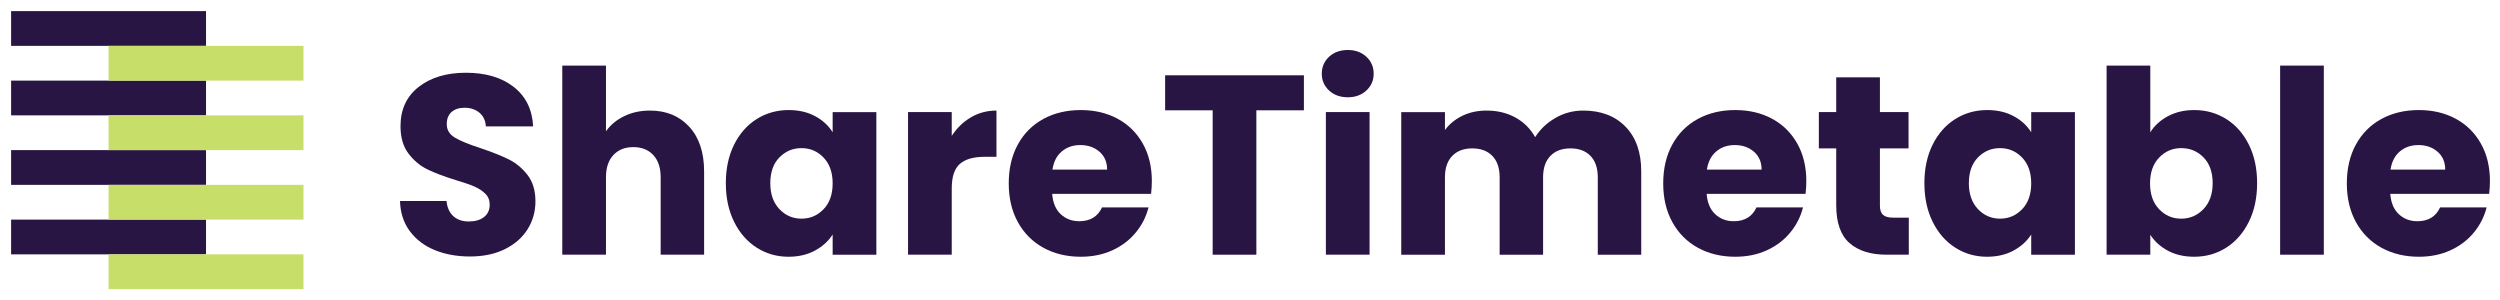
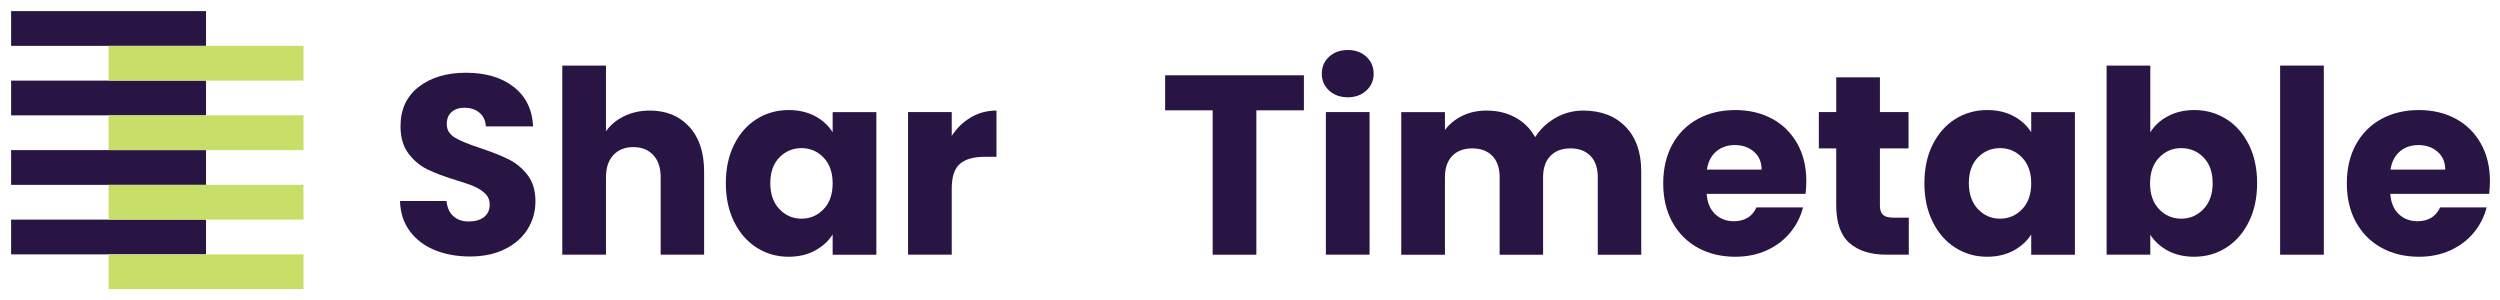
<svg xmlns="http://www.w3.org/2000/svg" width="100%" height="100%" viewBox="0 0 450 54" version="1.1" xml:space="preserve" style="fill-rule:evenodd;clip-rule:evenodd;stroke-linejoin:round;stroke-miterlimit:2;">
  <g id="SvgjsG1021">
    <path d="M84.604,46.168c-2.361,-0 -4.477,-0.383 -6.348,-1.15c-1.871,-0.767 -3.366,-1.901 -4.485,-3.404c-1.119,-1.503 -1.71,-3.312 -1.771,-5.428l8.372,0c0.123,1.196 0.537,2.108 1.242,2.737c0.705,0.629 1.625,0.943 2.76,0.943c1.165,-0 2.085,-0.268 2.76,-0.805c0.675,-0.537 1.012,-1.28 1.012,-2.231c0,-0.797 -0.268,-1.457 -0.805,-1.978c-0.537,-0.521 -1.196,-0.951 -1.978,-1.288c-0.782,-0.337 -1.894,-0.721 -3.335,-1.15c-2.085,-0.644 -3.787,-1.288 -5.106,-1.932c-1.319,-0.644 -2.453,-1.595 -3.404,-2.852c-0.951,-1.257 -1.426,-2.898 -1.426,-4.922c0,-3.005 1.089,-5.359 3.266,-7.061c2.177,-1.702 5.014,-2.553 8.51,-2.553c3.557,0 6.425,0.851 8.602,2.553c2.177,1.702 3.343,4.071 3.496,7.107l-8.51,-0c-0.061,-1.043 -0.445,-1.863 -1.15,-2.461c-0.705,-0.598 -1.61,-0.897 -2.714,-0.897c-0.951,-0 -1.717,0.253 -2.3,0.759c-0.583,0.506 -0.874,1.234 -0.874,2.185c0,1.043 0.491,1.855 1.472,2.438c0.981,0.583 2.515,1.211 4.6,1.886c2.085,0.705 3.78,1.38 5.083,2.024c1.303,0.644 2.43,1.579 3.381,2.806c0.951,1.227 1.426,2.806 1.426,4.738c0,1.84 -0.468,3.511 -1.403,5.014c-0.935,1.503 -2.292,2.699 -4.071,3.588c-1.779,0.889 -3.879,1.334 -6.302,1.334Z" style="fill:#291544;fill-rule:nonzero;" />
    <path d="M116.988,19.902c2.944,0 5.305,0.974 7.084,2.921c1.779,1.947 2.668,4.623 2.668,8.027l0,14.996l-7.82,0l0,-13.938c0,-1.717 -0.445,-3.051 -1.334,-4.002c-0.889,-0.951 -2.085,-1.426 -3.588,-1.426c-1.503,0 -2.699,0.475 -3.588,1.426c-0.889,0.951 -1.334,2.285 -1.334,4.002l0,13.938l-7.866,0l0,-34.04l7.866,0l0,11.822c0.797,-1.135 1.886,-2.039 3.266,-2.714c1.38,-0.675 2.929,-1.012 4.646,-1.012Z" style="fill:#291544;fill-rule:nonzero;" />
    <path d="M130.65,32.966c0,-2.637 0.498,-4.953 1.495,-6.946c0.997,-1.993 2.354,-3.527 4.071,-4.6c1.717,-1.073 3.634,-1.61 5.75,-1.61c1.809,0 3.396,0.368 4.761,1.104c1.365,0.736 2.415,1.702 3.151,2.898l0,-3.634l7.866,0l0,25.668l-7.866,0l0,-3.634c-0.767,1.196 -1.832,2.162 -3.197,2.898c-1.365,0.736 -2.952,1.104 -4.761,1.104c-2.085,-0 -3.987,-0.544 -5.704,-1.633c-1.717,-1.089 -3.074,-2.637 -4.071,-4.646c-0.997,-2.009 -1.495,-4.332 -1.495,-6.969Zm19.228,0.046c0,-1.963 -0.544,-3.511 -1.633,-4.646c-1.089,-1.135 -2.415,-1.702 -3.979,-1.702c-1.564,0 -2.89,0.56 -3.979,1.679c-1.089,1.119 -1.633,2.66 -1.633,4.623c0,1.963 0.544,3.519 1.633,4.669c1.089,1.15 2.415,1.725 3.979,1.725c1.564,0 2.89,-0.567 3.979,-1.702c1.089,-1.135 1.633,-2.683 1.633,-4.646Z" style="fill:#291544;fill-rule:nonzero;" />
    <path d="M171.314,24.456c0.92,-1.411 2.07,-2.522 3.45,-3.335c1.38,-0.813 2.913,-1.219 4.6,-1.219l0,8.326l-2.162,0c-1.963,0 -3.435,0.422 -4.416,1.265c-0.981,0.843 -1.472,2.323 -1.472,4.439l0,11.914l-7.866,0l0,-25.668l7.866,-0l0,4.278Z" style="fill:#291544;fill-rule:nonzero;" />
-     <path d="M207.332,32.598c0,0.736 -0.046,1.503 -0.138,2.3l-17.802,0c0.123,1.595 0.636,2.814 1.541,3.657c0.905,0.843 2.016,1.265 3.335,1.265c1.963,0 3.327,-0.828 4.094,-2.484l8.372,0c-0.429,1.687 -1.204,3.205 -2.323,4.554c-1.119,1.349 -2.522,2.407 -4.209,3.174c-1.687,0.767 -3.573,1.15 -5.658,1.15c-2.515,-0 -4.753,-0.537 -6.716,-1.61c-1.963,-1.073 -3.496,-2.607 -4.6,-4.6c-1.104,-1.993 -1.656,-4.324 -1.656,-6.992c0,-2.668 0.544,-4.999 1.633,-6.992c1.089,-1.993 2.614,-3.527 4.577,-4.6c1.963,-1.073 4.217,-1.61 6.762,-1.61c2.484,0 4.692,0.521 6.624,1.564c1.932,1.043 3.442,2.53 4.531,4.462c1.089,1.932 1.633,4.186 1.633,6.762Zm-8.05,-2.07c0,-1.349 -0.46,-2.423 -1.38,-3.22c-0.92,-0.797 -2.07,-1.196 -3.45,-1.196c-1.319,0 -2.43,0.383 -3.335,1.15c-0.905,0.767 -1.464,1.855 -1.679,3.266l9.844,0Z" style="fill:#291544;fill-rule:nonzero;" />
    <path d="M234.702,13.554l0,6.302l-8.556,0l0,25.99l-7.866,0l0,-25.99l-8.556,0l0,-6.302l24.978,0Z" style="fill:#291544;fill-rule:nonzero;" />
    <path d="M242.614,17.51c-1.38,0 -2.507,-0.406 -3.381,-1.219c-0.874,-0.813 -1.311,-1.817 -1.311,-3.013c0,-1.227 0.437,-2.246 1.311,-3.059c0.874,-0.813 2.001,-1.219 3.381,-1.219c1.349,-0 2.461,0.406 3.335,1.219c0.874,0.813 1.311,1.832 1.311,3.059c0,1.196 -0.437,2.2 -1.311,3.013c-0.874,0.813 -1.986,1.219 -3.335,1.219Zm3.91,2.668l0,25.668l-7.866,0l0,-25.668l7.866,-0Z" style="fill:#291544;fill-rule:nonzero;" />
    <path d="M284.98,19.902c3.189,0 5.727,0.966 7.613,2.898c1.886,1.932 2.829,4.615 2.829,8.05l0,14.996l-7.82,0l-0,-13.938c-0,-1.656 -0.437,-2.936 -1.311,-3.841c-0.874,-0.905 -2.078,-1.357 -3.611,-1.357c-1.533,0 -2.737,0.452 -3.611,1.357c-0.874,0.905 -1.311,2.185 -1.311,3.841l-0,13.938l-7.82,0l-0,-13.938c-0,-1.656 -0.437,-2.936 -1.311,-3.841c-0.874,-0.905 -2.078,-1.357 -3.611,-1.357c-1.533,0 -2.737,0.452 -3.611,1.357c-0.874,0.905 -1.311,2.185 -1.311,3.841l-0,13.938l-7.866,0l-0,-25.668l7.866,-0l-0,3.22c0.797,-1.073 1.84,-1.924 3.128,-2.553c1.288,-0.629 2.745,-0.943 4.37,-0.943c1.932,0 3.657,0.414 5.175,1.242c1.518,0.828 2.706,2.009 3.565,3.542c0.889,-1.411 2.101,-2.561 3.634,-3.45c1.533,-0.889 3.205,-1.334 5.014,-1.334Z" style="fill:#291544;fill-rule:nonzero;" />
    <path d="M325.138,32.598c0,0.736 -0.046,1.503 -0.138,2.3l-17.802,0c0.123,1.595 0.636,2.814 1.541,3.657c0.905,0.843 2.016,1.265 3.335,1.265c1.963,0 3.327,-0.828 4.094,-2.484l8.372,0c-0.429,1.687 -1.204,3.205 -2.323,4.554c-1.119,1.349 -2.522,2.407 -4.209,3.174c-1.687,0.767 -3.573,1.15 -5.658,1.15c-2.515,-0 -4.753,-0.537 -6.716,-1.61c-1.963,-1.073 -3.496,-2.607 -4.6,-4.6c-1.104,-1.993 -1.656,-4.324 -1.656,-6.992c0,-2.668 0.544,-4.999 1.633,-6.992c1.089,-1.993 2.614,-3.527 4.577,-4.6c1.963,-1.073 4.217,-1.61 6.762,-1.61c2.484,0 4.692,0.521 6.624,1.564c1.932,1.043 3.442,2.53 4.531,4.462c1.089,1.932 1.633,4.186 1.633,6.762Zm-8.05,-2.07c0,-1.349 -0.46,-2.423 -1.38,-3.22c-0.92,-0.797 -2.07,-1.196 -3.45,-1.196c-1.319,0 -2.43,0.383 -3.335,1.15c-0.905,0.767 -1.464,1.855 -1.679,3.266l9.844,0Z" style="fill:#291544;fill-rule:nonzero;" />
    <path d="M343.584,39.176l0,6.67l-4.002,0c-2.852,0 -5.075,-0.698 -6.67,-2.093c-1.595,-1.395 -2.392,-3.672 -2.392,-6.831l0,-10.212l-3.128,0l0,-6.532l3.128,0l0,-6.256l7.866,0l0,6.256l5.152,0l0,6.532l-5.152,0l0,10.304c0,0.767 0.184,1.319 0.552,1.656c0.368,0.337 0.981,0.506 1.84,0.506l2.806,0Z" style="fill:#291544;fill-rule:nonzero;" />
    <path d="M346.39,32.966c0,-2.637 0.498,-4.953 1.495,-6.946c0.997,-1.993 2.354,-3.527 4.071,-4.6c1.717,-1.073 3.634,-1.61 5.75,-1.61c1.809,0 3.396,0.368 4.761,1.104c1.365,0.736 2.415,1.702 3.151,2.898l-0,-3.634l7.866,0l-0,25.668l-7.866,0l-0,-3.634c-0.767,1.196 -1.832,2.162 -3.197,2.898c-1.365,0.736 -2.952,1.104 -4.761,1.104c-2.085,-0 -3.987,-0.544 -5.704,-1.633c-1.717,-1.089 -3.074,-2.637 -4.071,-4.646c-0.997,-2.009 -1.495,-4.332 -1.495,-6.969Zm19.228,0.046c0,-1.963 -0.544,-3.511 -1.633,-4.646c-1.089,-1.135 -2.415,-1.702 -3.979,-1.702c-1.564,0 -2.89,0.56 -3.979,1.679c-1.089,1.119 -1.633,2.66 -1.633,4.623c-0,1.963 0.544,3.519 1.633,4.669c1.089,1.15 2.415,1.725 3.979,1.725c1.564,0 2.89,-0.567 3.979,-1.702c1.089,-1.135 1.633,-2.683 1.633,-4.646Z" style="fill:#291544;fill-rule:nonzero;" />
    <path d="M387.054,23.812c0.736,-1.196 1.794,-2.162 3.174,-2.898c1.38,-0.736 2.959,-1.104 4.738,-1.104c2.116,0 4.033,0.537 5.75,1.61c1.717,1.073 3.074,2.607 4.071,4.6c0.997,1.993 1.495,4.309 1.495,6.946c0,2.637 -0.498,4.96 -1.495,6.969c-0.997,2.009 -2.354,3.557 -4.071,4.646c-1.717,1.089 -3.634,1.633 -5.75,1.633c-1.809,-0 -3.389,-0.36 -4.738,-1.081c-1.349,-0.721 -2.407,-1.679 -3.174,-2.875l0,3.588l-7.866,0l-0,-34.04l7.866,0l0,12.006Zm11.224,9.154c0,-1.963 -0.544,-3.504 -1.633,-4.623c-1.089,-1.119 -2.43,-1.679 -4.025,-1.679c-1.564,-0 -2.89,0.567 -3.979,1.702c-1.089,1.135 -1.633,2.683 -1.633,4.646c-0,1.963 0.544,3.511 1.633,4.646c1.089,1.135 2.415,1.702 3.979,1.702c1.564,0 2.898,-0.575 4.002,-1.725c1.104,-1.15 1.656,-2.706 1.656,-4.669Z" style="fill:#291544;fill-rule:nonzero;" />
    <rect x="410.422" y="11.806" width="7.866" height="34.04" style="fill:#291544;fill-rule:nonzero;" />
    <path d="M448.188,32.598c0,0.736 -0.046,1.503 -0.138,2.3l-17.802,0c0.123,1.595 0.636,2.814 1.541,3.657c0.905,0.843 2.016,1.265 3.335,1.265c1.963,0 3.327,-0.828 4.094,-2.484l8.372,0c-0.429,1.687 -1.204,3.205 -2.323,4.554c-1.119,1.349 -2.522,2.407 -4.209,3.174c-1.687,0.767 -3.573,1.15 -5.658,1.15c-2.515,-0 -4.753,-0.537 -6.716,-1.61c-1.963,-1.073 -3.496,-2.607 -4.6,-4.6c-1.104,-1.993 -1.656,-4.324 -1.656,-6.992c0,-2.668 0.544,-4.999 1.633,-6.992c1.089,-1.993 2.614,-3.527 4.577,-4.6c1.963,-1.073 4.217,-1.61 6.762,-1.61c2.484,0 4.692,0.521 6.624,1.564c1.932,1.043 3.442,2.53 4.531,4.462c1.089,1.932 1.633,4.186 1.633,6.762Zm-8.05,-2.07c0,-1.349 -0.46,-2.423 -1.38,-3.22c-0.92,-0.797 -2.07,-1.196 -3.45,-1.196c-1.319,0 -2.43,0.383 -3.335,1.15c-0.905,0.767 -1.464,1.855 -1.679,3.266l9.844,0Z" style="fill:#291544;fill-rule:nonzero;" />
  </g>
  <g id="SvgjsG1024">
    <path id="color_1" d="M2,14.51l35.085,0l-0,6.255l-35.085,0l-0,-6.255Zm-0,18.765l35.085,0l-0,-6.255l-35.085,0l-0,6.255Zm-0,12.51l35.085,0l-0,-6.255l-35.085,0l-0,6.255Zm-0,-37.53l35.085,-0l-0,-6.255l-35.085,-0l-0,6.255Z" style="fill:#291544;fill-rule:nonzero;" />
    <path id="color_2" d="M19.542,20.765l35.085,0l0,6.255l-35.085,0l0,-6.255Zm0,-6.255l35.085,0l0,-6.255l-35.085,0l0,6.255Zm0,25.02l35.085,0l0,-6.255l-35.085,0l0,6.255Zm0,12.51l35.085,0l0,-6.255l-35.085,0l0,6.255Z" style="fill:#c7df68;fill-rule:nonzero;" />
  </g>
</svg>